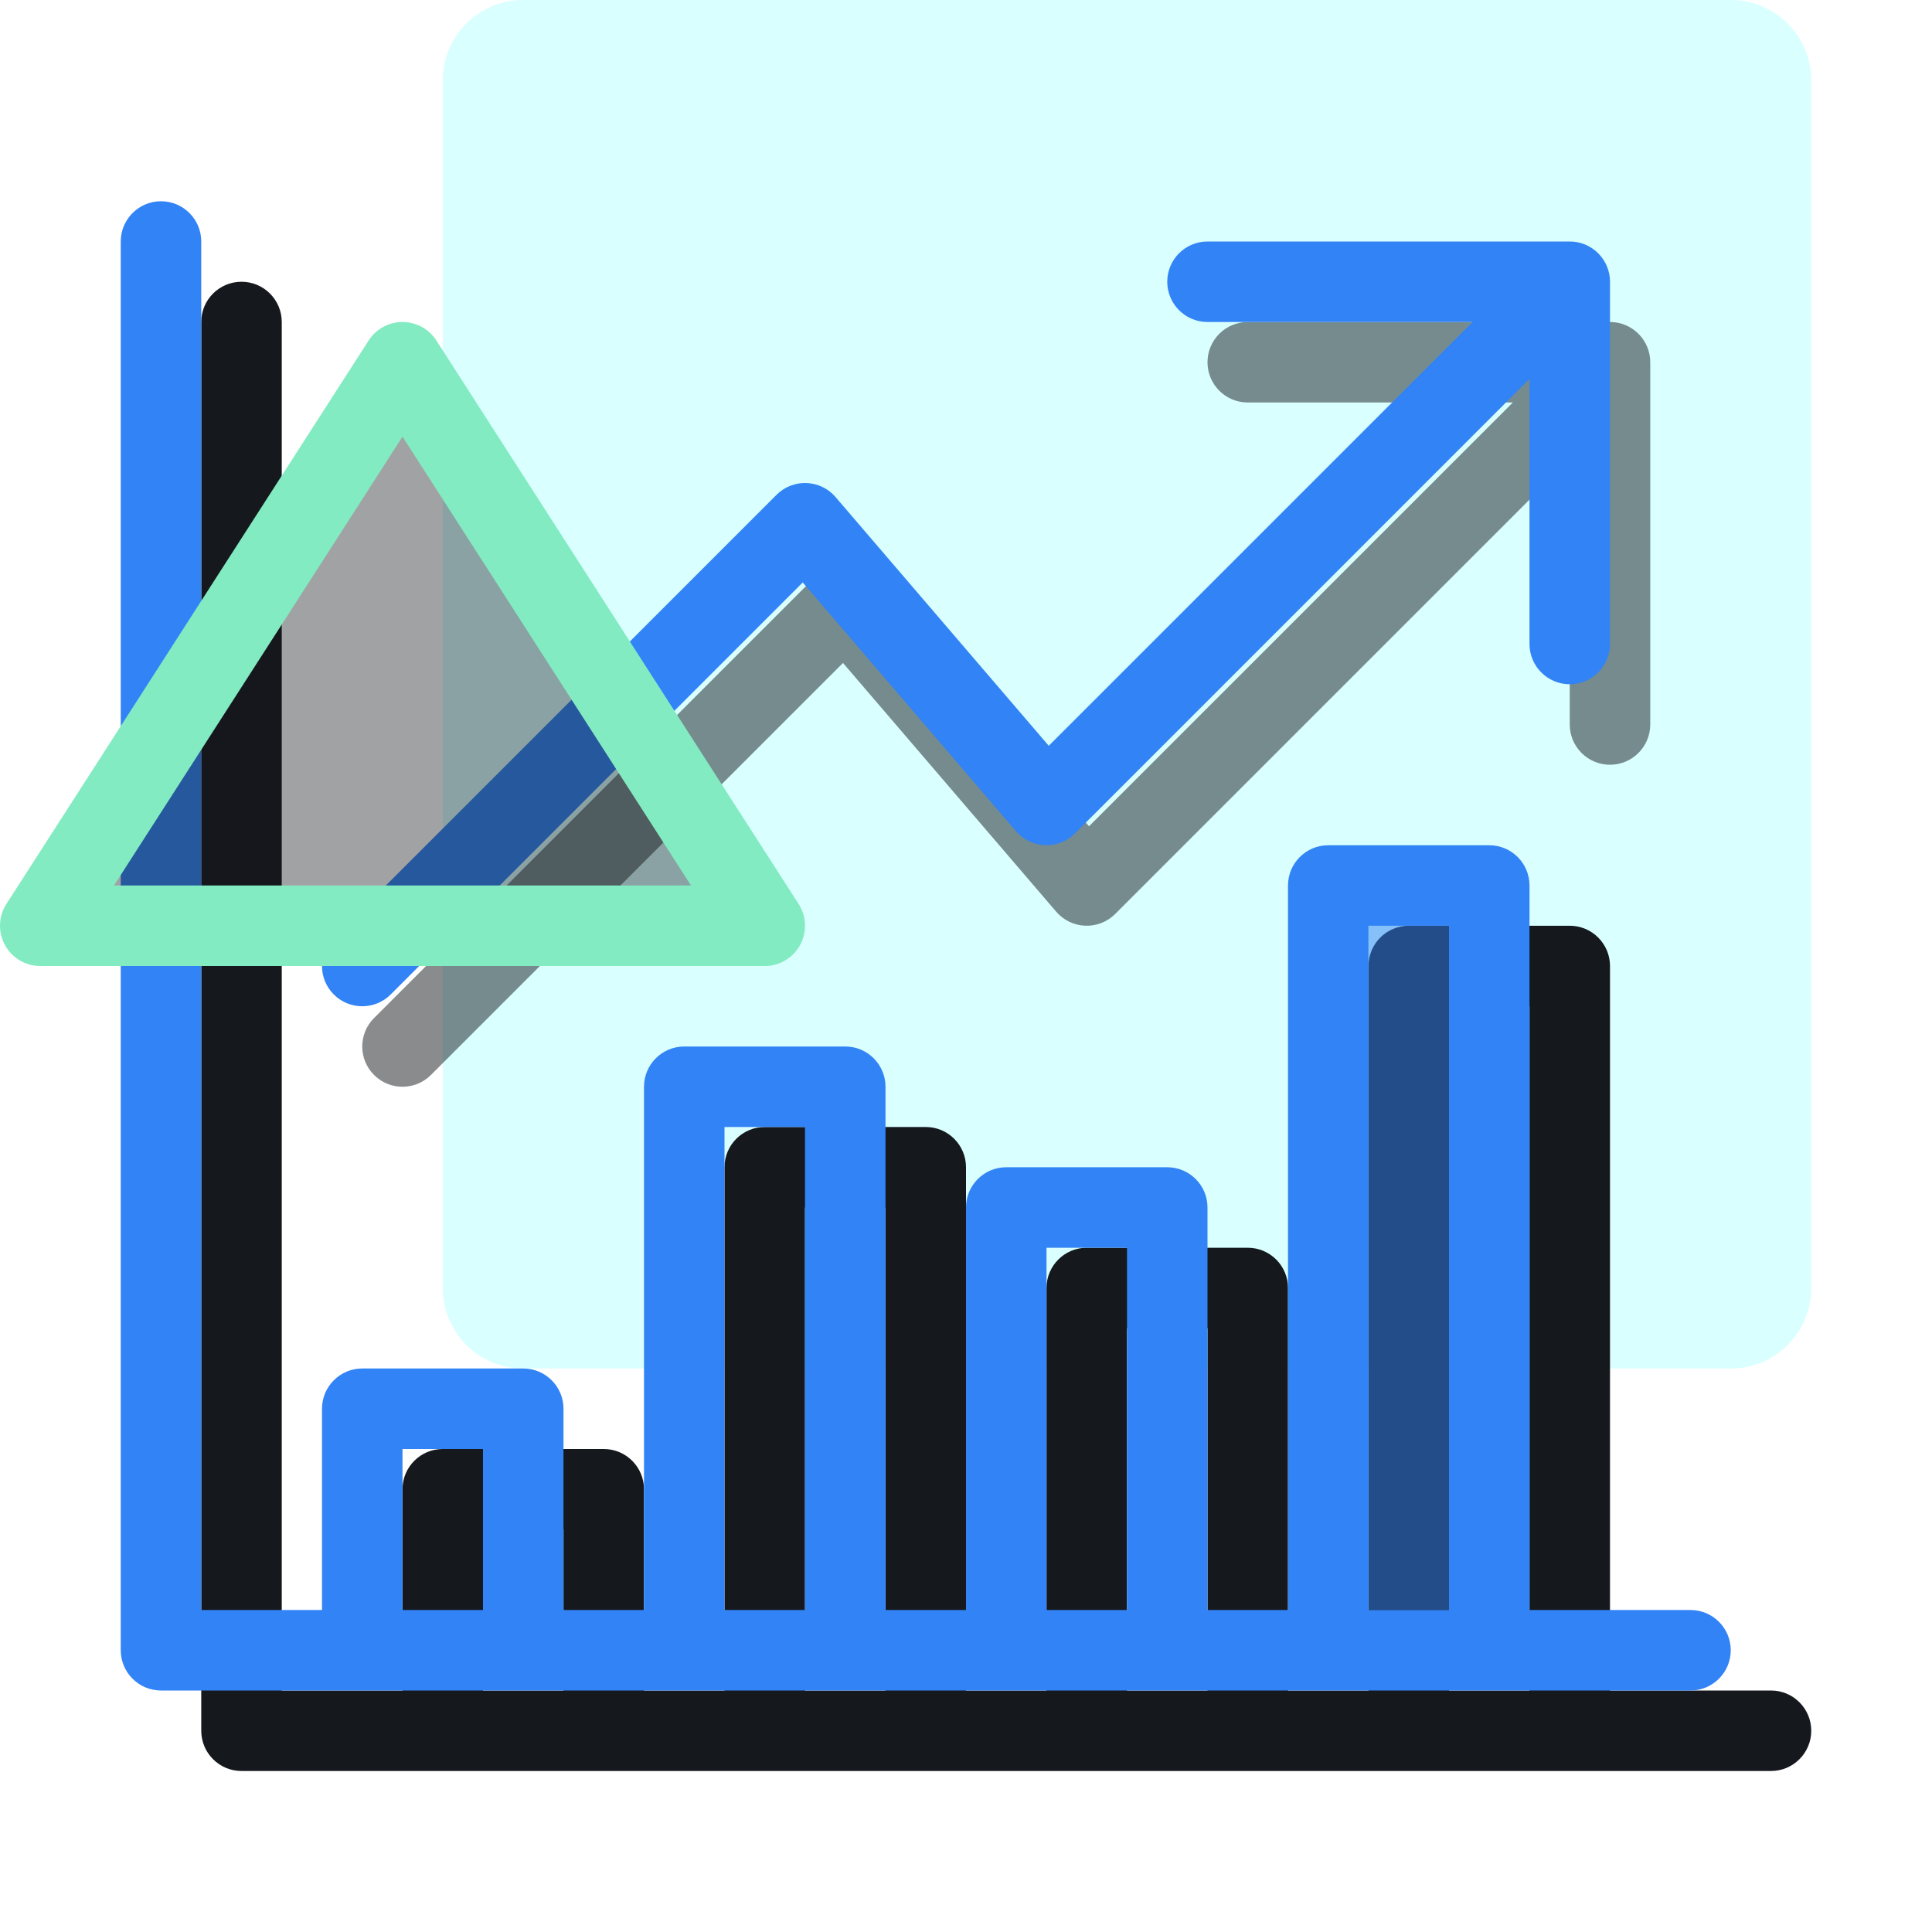
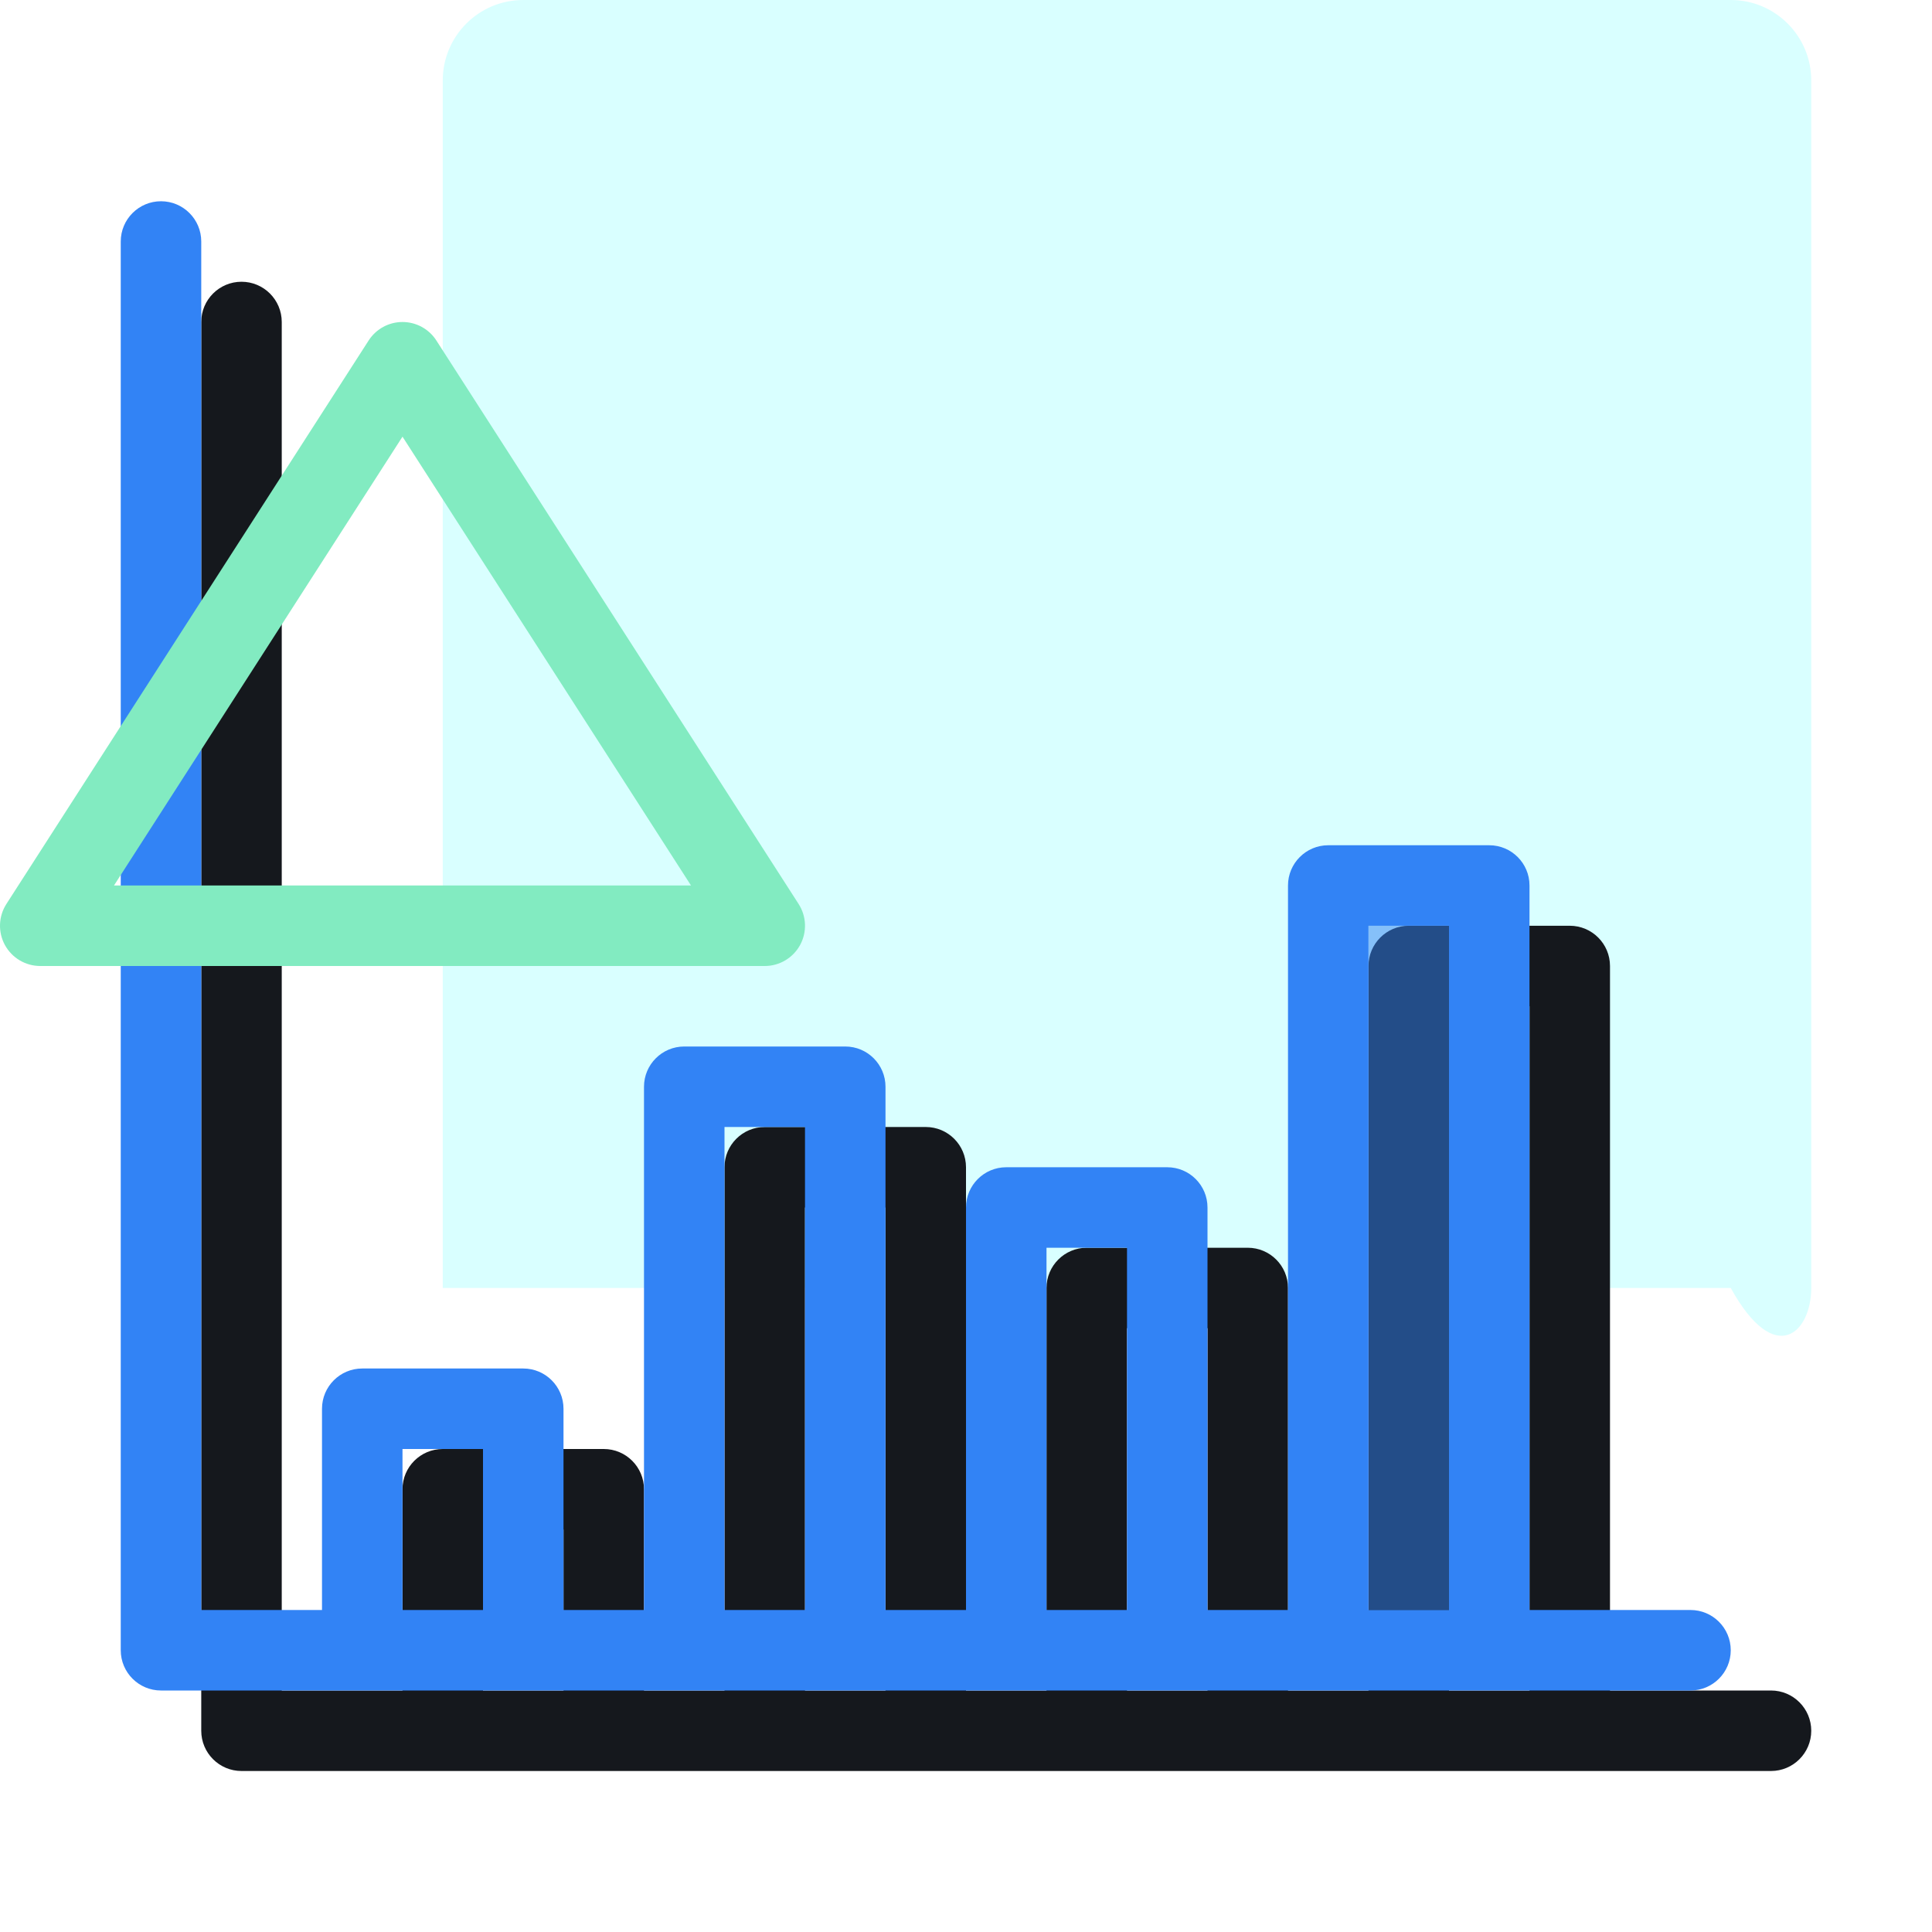
<svg xmlns="http://www.w3.org/2000/svg" width="48" height="48" viewBox="0 0 48 48" fill="none">
-   <path opacity="0.15" d="M43 0H13C11.895 0 11 0.895 11 2V32C11 33.105 11.895 34 13 34H43C44.105 34 45 33.105 45 32V2C45 0.895 44.105 0 43 0Z" fill="#00FFFF" />
-   <path opacity="0.5" fill-rule="evenodd" clip-rule="evenodd" d="M31 8H40C40.552 8 41 8.448 41 9V18C41 18.552 40.552 19 40 19C39.448 19 39 18.552 39 18V11.414L27.707 22.707C27.51 22.904 27.24 23.01 26.962 22.999C26.683 22.989 26.422 22.862 26.241 22.651L20.944 16.471L10.707 26.707C10.317 27.098 9.683 27.098 9.293 26.707C8.902 26.317 8.902 25.683 9.293 25.293L20.293 14.293C20.49 14.096 20.76 13.99 21.038 14.001C21.317 14.011 21.578 14.138 21.759 14.349L27.056 20.529L37.586 10H31C30.448 10 30 9.552 30 9C30 8.448 30.448 8 31 8Z" fill="#15181D" />
-   <path fill-rule="evenodd" clip-rule="evenodd" d="M30 6H39C39.552 6 40 6.448 40 7V16C40 16.552 39.552 17 39 17C38.448 17 38 16.552 38 16V9.414L26.707 20.707C26.51 20.904 26.24 21.01 25.962 20.999C25.683 20.989 25.422 20.862 25.241 20.651L19.944 14.471L9.707 24.707C9.317 25.098 8.683 25.098 8.293 24.707C7.902 24.317 7.902 23.683 8.293 23.293L19.293 12.293C19.49 12.096 19.76 11.99 20.038 12.001C20.317 12.011 20.578 12.138 20.759 12.349L26.056 18.529L36.586 8H30C29.448 8 29 7.552 29 7C29 6.448 29.448 6 30 6Z" fill="#3283F5" />
+   <path opacity="0.15" d="M43 0H13C11.895 0 11 0.895 11 2V32H43C44.105 34 45 33.105 45 32V2C45 0.895 44.105 0 43 0Z" fill="#00FFFF" />
  <path fill-rule="evenodd" clip-rule="evenodd" d="M5 43C5 43.552 5.448 44 6 44H11H15H19H23H27H31H35H39H44C44.552 44 45 43.552 45 43C45 42.448 44.552 42 44 42H40V24C40 23.448 39.552 23 39 23H35C34.448 23 34 23.448 34 24V42H32V32C32 31.448 31.552 31 31 31H27C26.448 31 26 31.448 26 32V42H24V29C24 28.448 23.552 28 23 28H19C18.448 28 18 28.448 18 29V42H16V37C16 36.448 15.552 36 15 36H11C10.448 36 10 36.448 10 37V42H7V8C7 7.448 6.552 7 6 7C5.448 7 5 7.448 5 8V43ZM36 42V25H38V42H36ZM14 42H12V38H14V42ZM22 42H20V30H22V42ZM28 33V42H30V33H28Z" fill="#15181D" />
  <path fill-rule="evenodd" clip-rule="evenodd" d="M3 41C3 41.552 3.448 42 4 42H9H13H17H21H25H29H33H37H42C42.552 42 43 41.552 43 41C43 40.448 42.552 40 42 40H38V22C38 21.448 37.552 21 37 21H33C32.448 21 32 21.448 32 22V40H30V30C30 29.448 29.552 29 29 29H25C24.448 29 24 29.448 24 30V40H22V27C22 26.448 21.552 26 21 26H17C16.448 26 16 26.448 16 27V40H14V35C14 34.448 13.552 34 13 34H9C8.448 34 8 34.448 8 35V40H5V6C5 5.448 4.552 5 4 5C3.448 5 3 5.448 3 6V41ZM34 40V23H36V40H34ZM12 40H10V36H12V40ZM20 40H18V28H20V40ZM26 31V40H28V31H26Z" fill="#3283F5" />
-   <path d="M1 23L10 9L19 23H1Z" fill="#15181D" fill-opacity="0.4" />
  <path fill-rule="evenodd" clip-rule="evenodd" d="M10 8C10.34 8 10.657 8.173 10.841 8.459L19.841 22.459C20.039 22.767 20.053 23.158 19.878 23.479C19.702 23.8 19.366 24 19 24H1C0.634 24 0.298 23.8 0.122 23.479C-0.053 23.158 -0.039 22.767 0.159 22.459L9.159 8.459C9.343 8.173 9.66 8 10 8ZM2.832 22H17.168L10 10.849L2.832 22Z" fill="#82EBC1" />
  <path opacity="0.5" d="M34 23H36V40H34V23Z" fill="#3283F5" />
</svg>